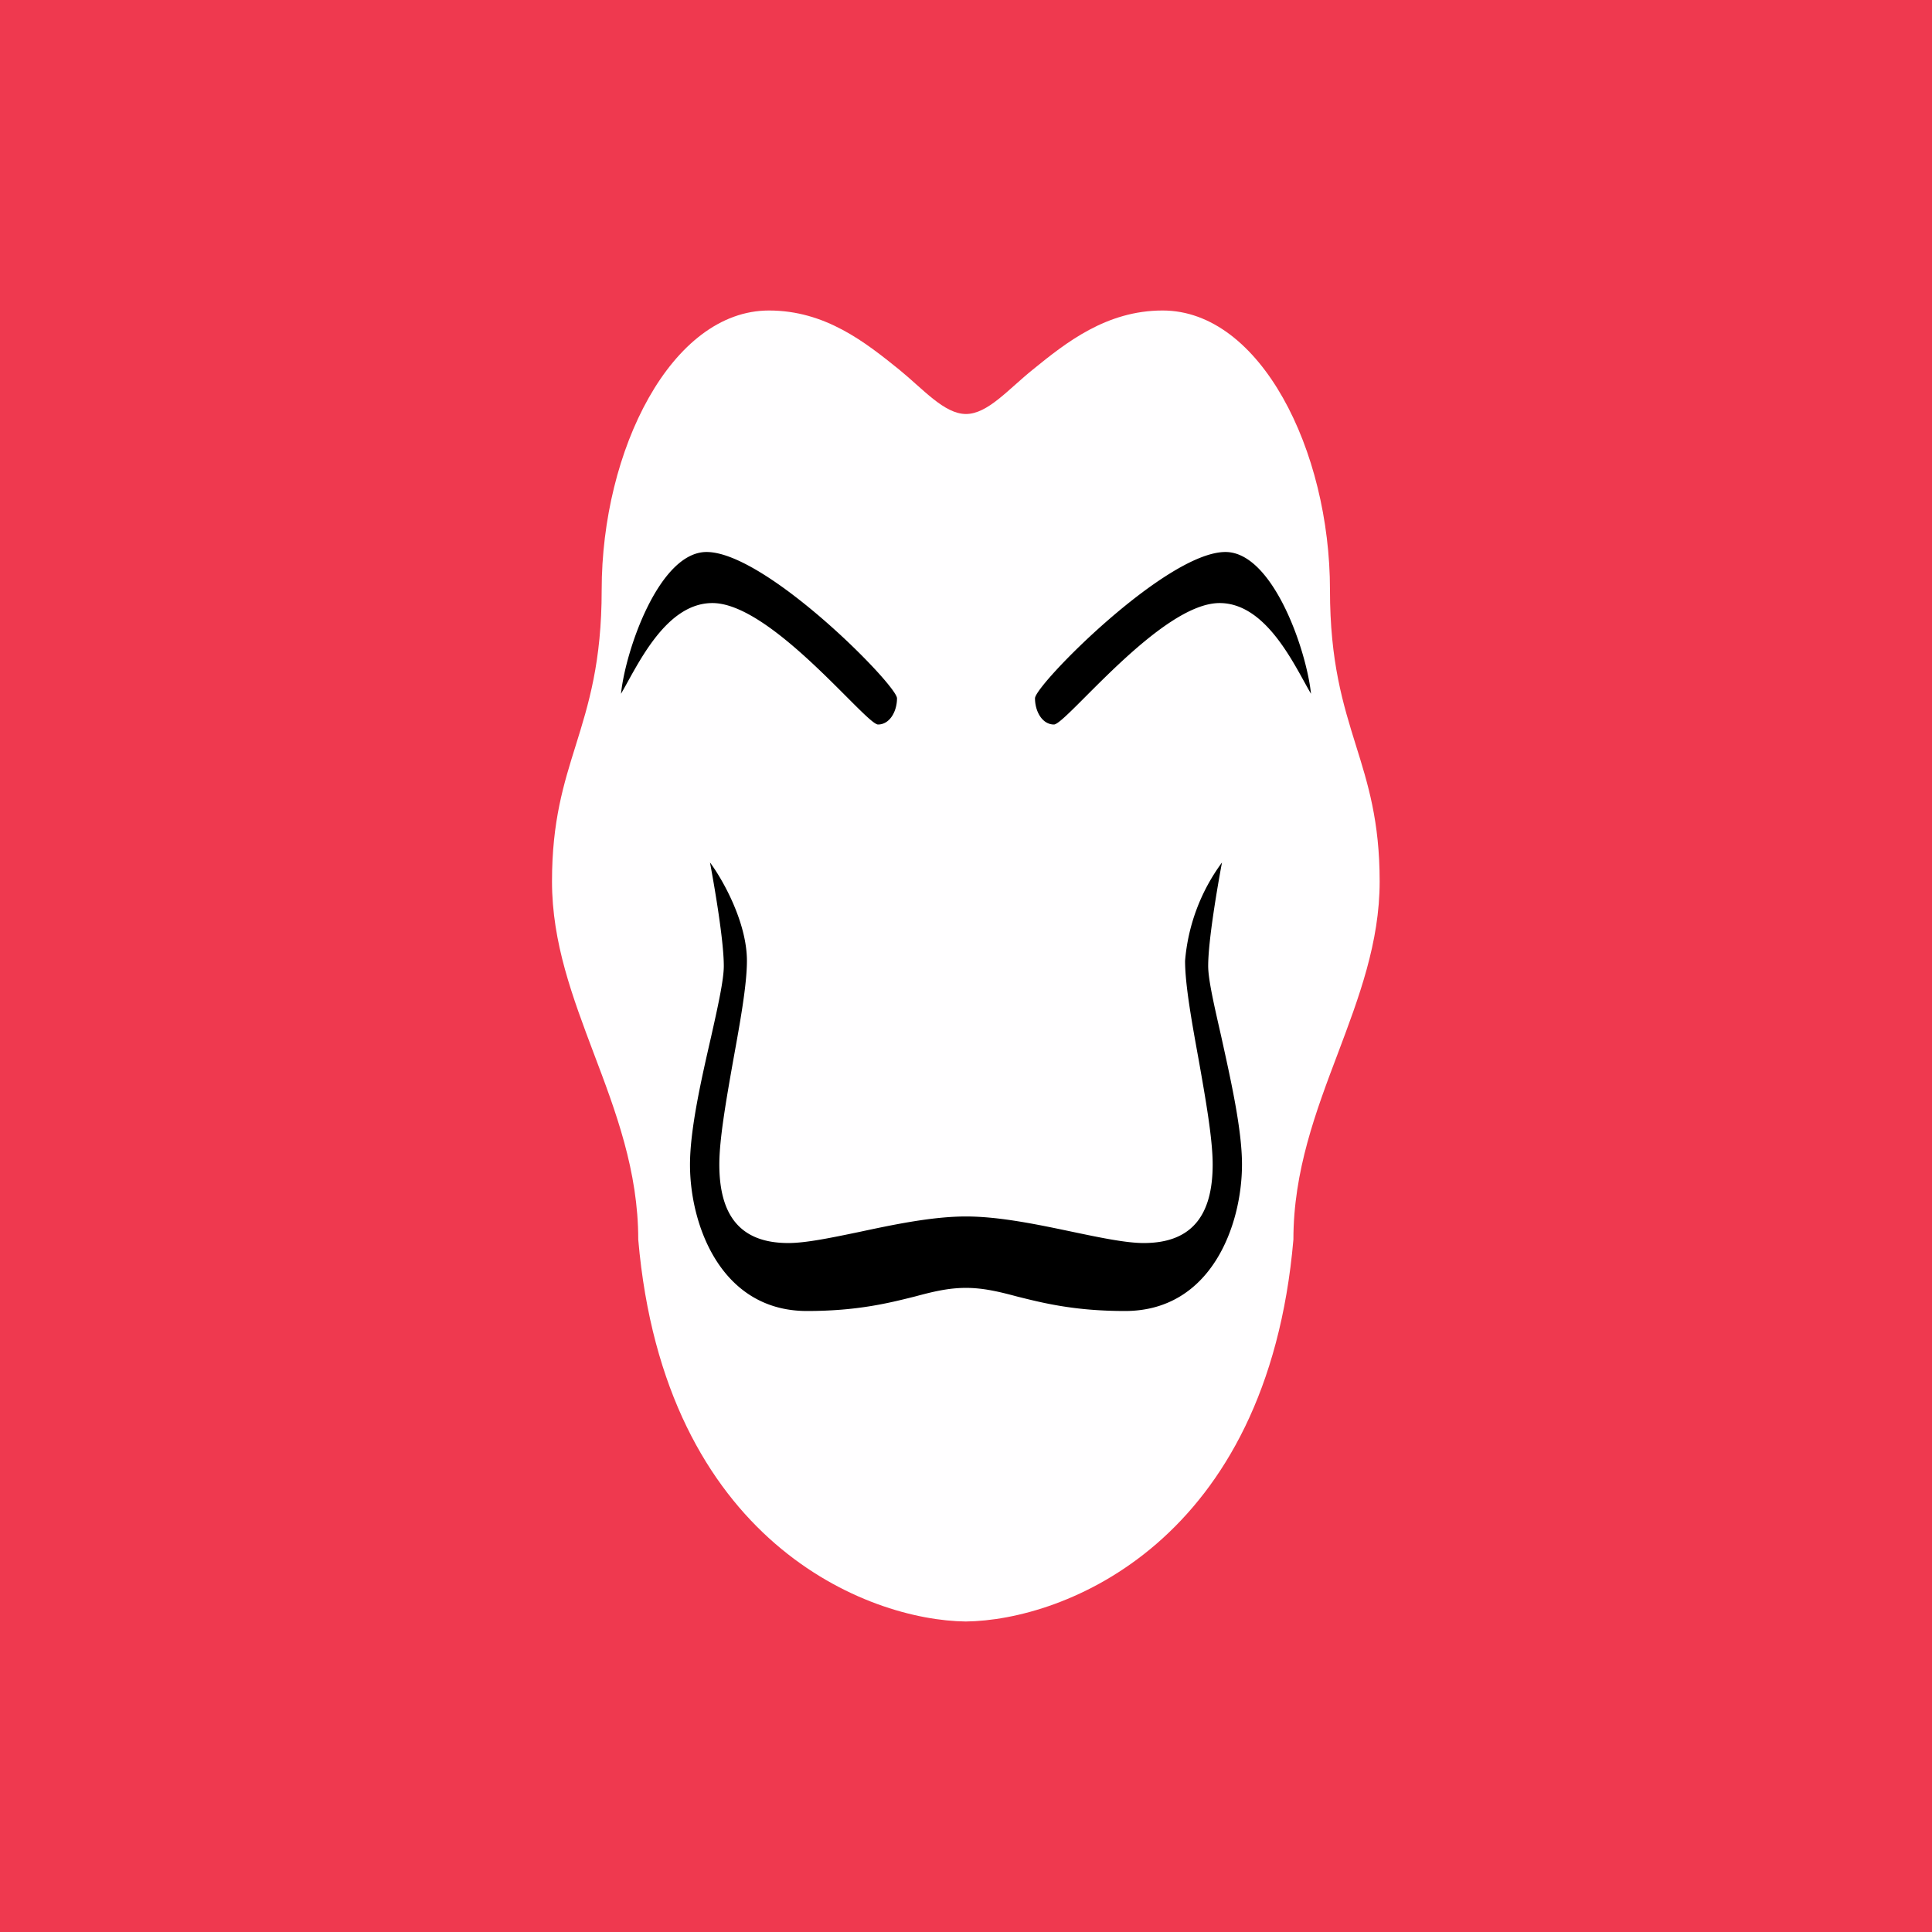
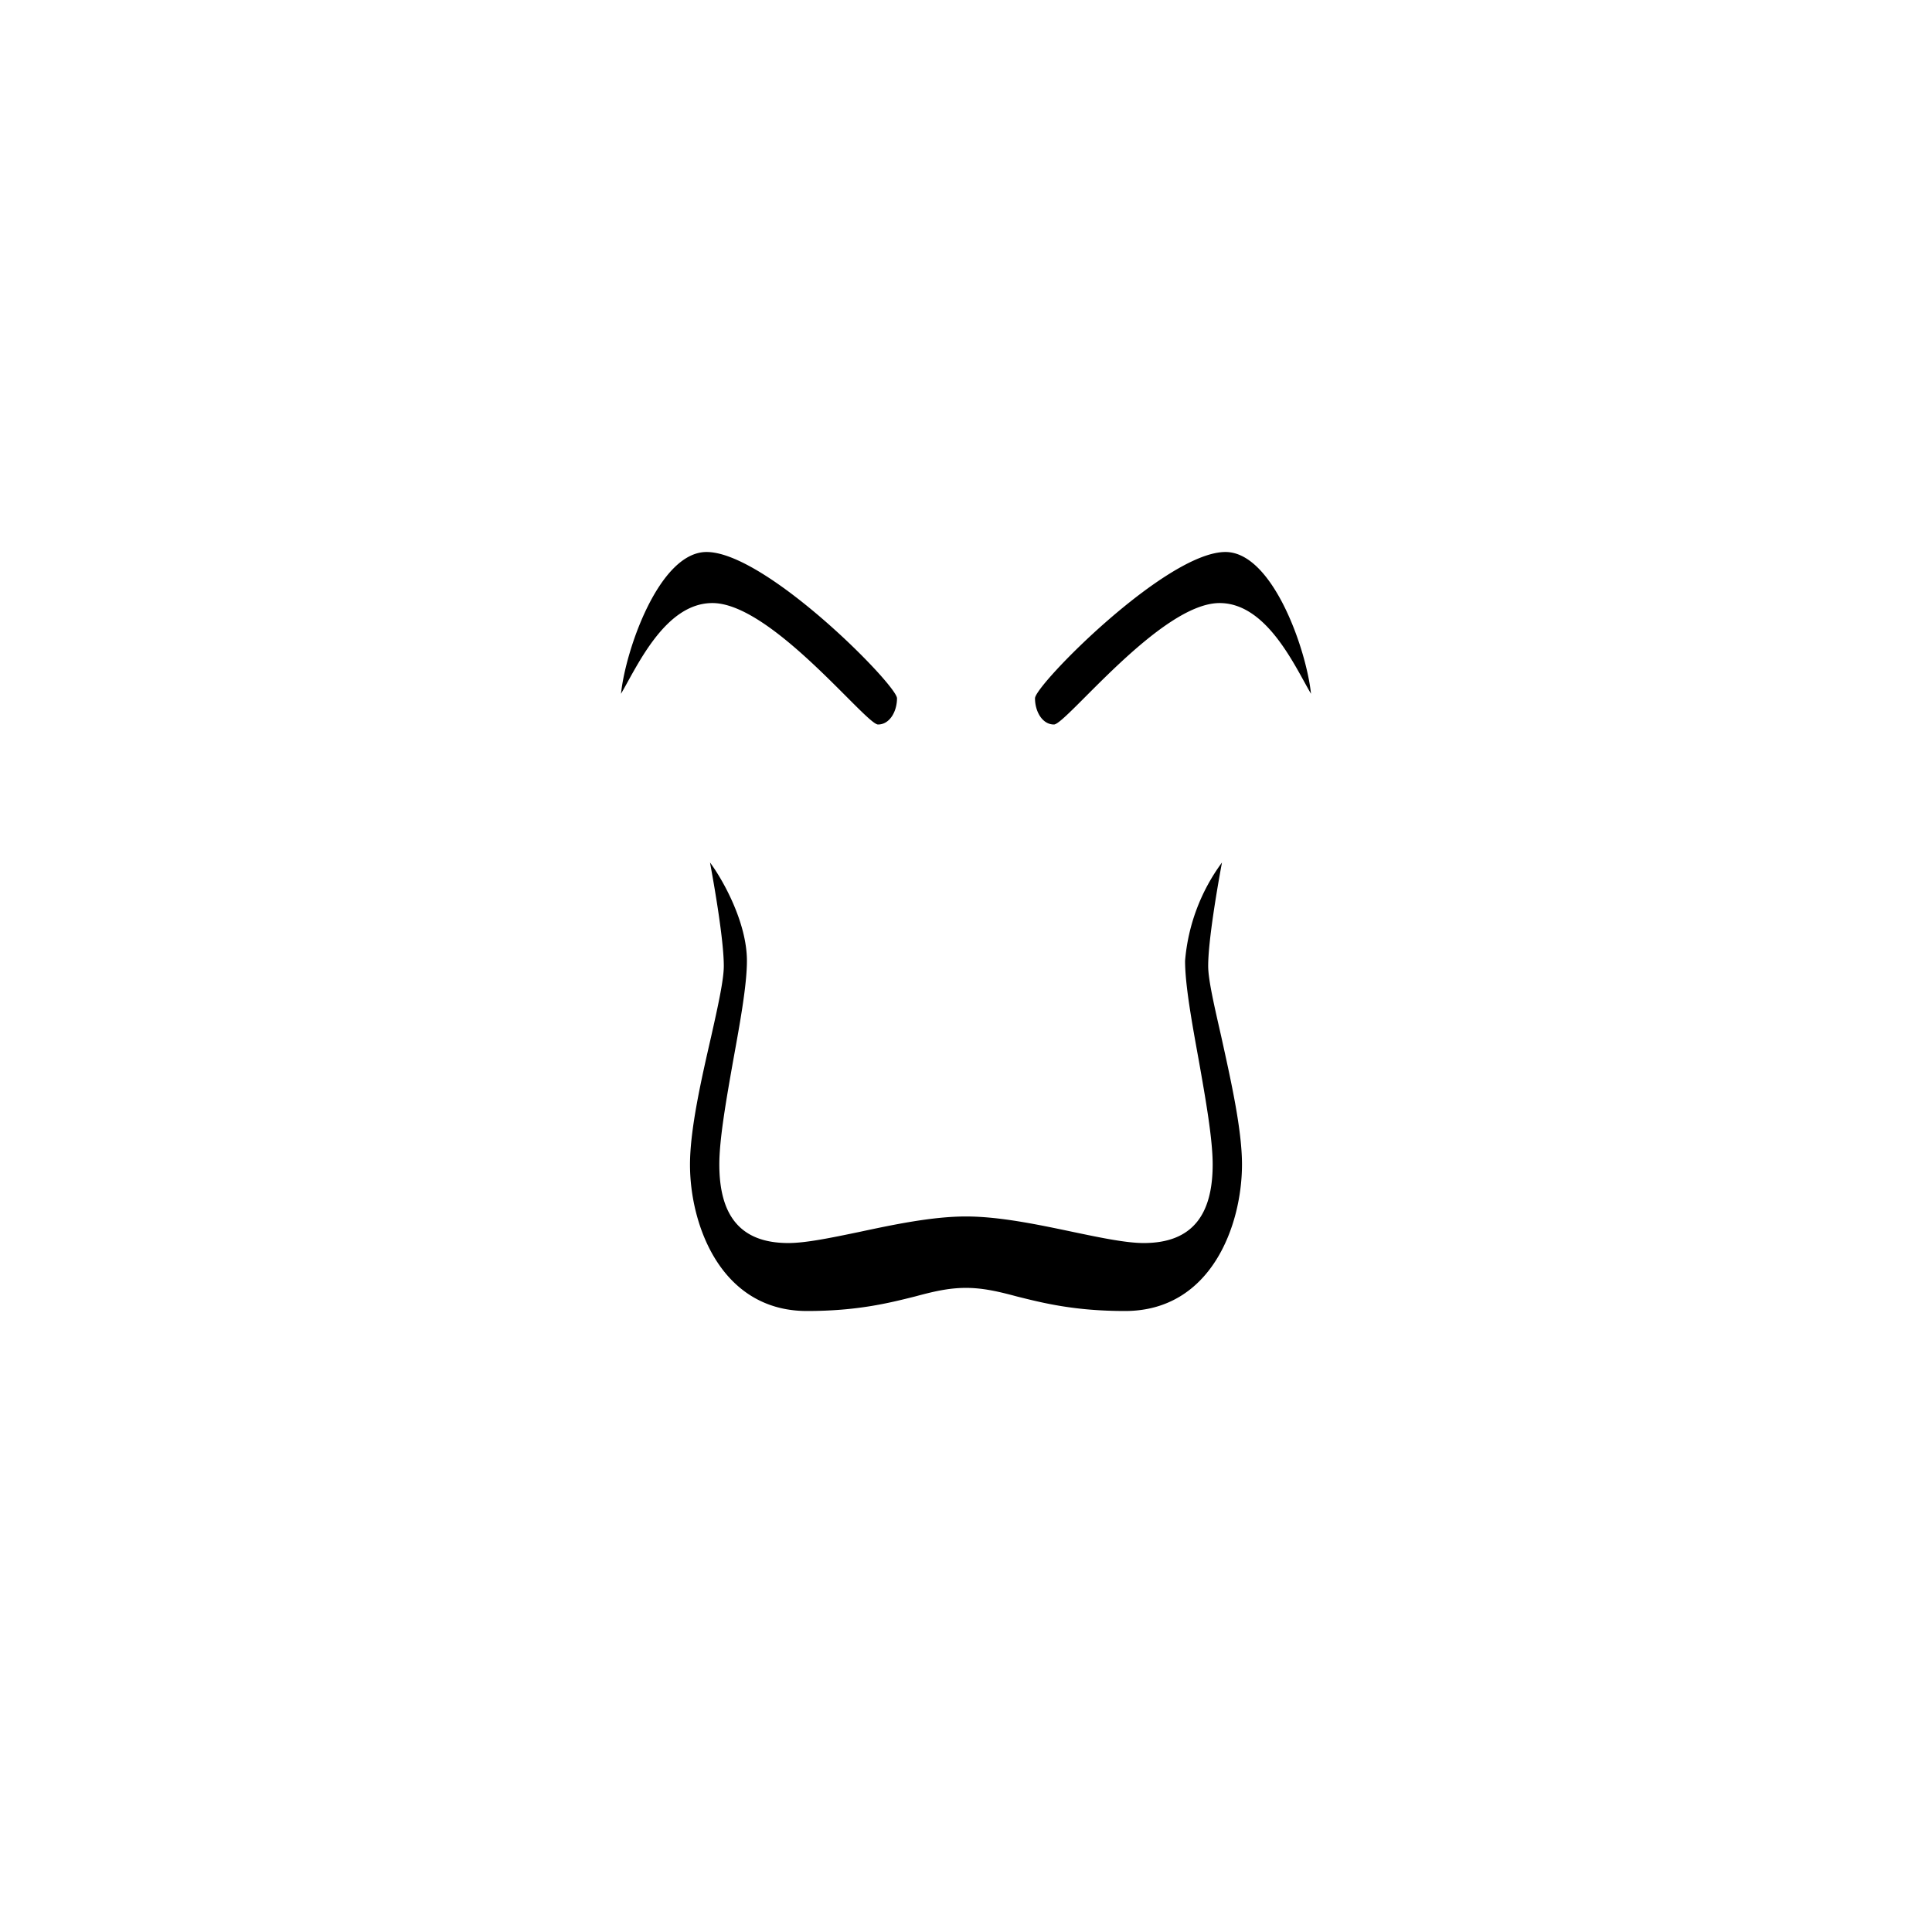
<svg xmlns="http://www.w3.org/2000/svg" width="56" height="56" viewBox="0 0 56 56">
-   <path fill="#EF394F" d="M0 0h56v56H0z" />
-   <path d="M28 47c-2.85-.03-8.74-2.3-9.5-11.07 0-1.99-.65-3.71-1.29-5.4-.61-1.62-1.21-3.2-1.21-4.98 0-1.75.34-2.83.69-3.95.37-1.19.75-2.41.75-4.5 0-4.05 2.02-8.1 4.85-8.1 1.64 0 2.8.93 3.77 1.71.7.57 1.31 1.29 1.94 1.29.63 0 1.23-.72 1.94-1.29C30.9 9.93 32.07 9 33.7 9c2.83 0 4.85 4.05 4.85 8.1 0 2.09.38 3.31.75 4.5.35 1.12.69 2.2.69 3.95 0 1.77-.6 3.36-1.21 4.98-.64 1.69-1.29 3.41-1.29 5.4-.76 8.78-6.65 11.04-9.5 11.07Z" fill="#FFFEFF" />
  <path d="M35.52 16c1.37 0 2.35 2.84 2.48 4.11-.47-.8-1.28-2.63-2.65-2.63-1.71 0-4.45 3.52-4.8 3.52-.34 0-.55-.38-.55-.76S33.8 16 35.52 16ZM20.48 16c-1.37 0-2.35 2.84-2.48 4.11.47-.8 1.28-2.63 2.65-2.63 1.71 0 4.45 3.52 4.8 3.52.34 0 .55-.38.55-.76S22.2 16 20.48 16ZM28 35.26c-.98 0-2.12.24-3.1.45-.82.17-1.54.32-2.05.32-1.42 0-2-.83-2-2.28 0-.73.2-1.87.4-3 .2-1.1.4-2.2.4-2.9 0-1.12-.71-2.37-1.07-2.85.13.7.4 2.26.4 3 0 .4-.17 1.17-.37 2.06-.28 1.22-.61 2.67-.61 3.7 0 1.75.9 4.24 3.39 4.24 1.46 0 2.37-.23 3.13-.42.52-.14.97-.25 1.48-.25.5 0 .96.11 1.48.25.76.19 1.67.42 3.13.42 2.5 0 3.39-2.49 3.39-4.25 0-1.02-.33-2.47-.6-3.7-.2-.88-.38-1.65-.38-2.05 0-.74.27-2.3.4-3a5.57 5.57 0 0 0-1.07 2.85c0 .7.2 1.8.4 2.9.2 1.13.4 2.27.4 3 0 1.45-.58 2.28-2 2.28-.5 0-1.23-.15-2.04-.32-1-.21-2.13-.45-3.11-.45Z" />
</svg>